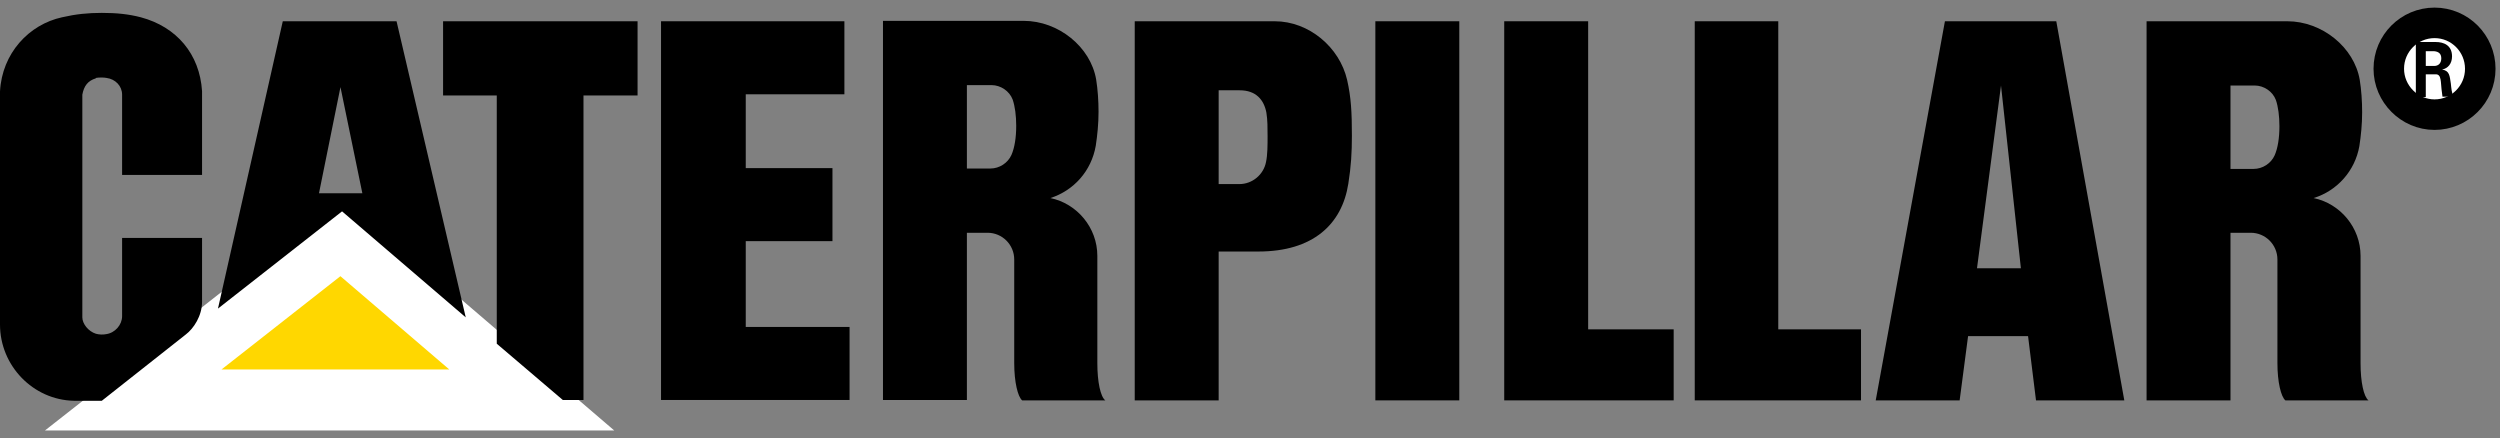
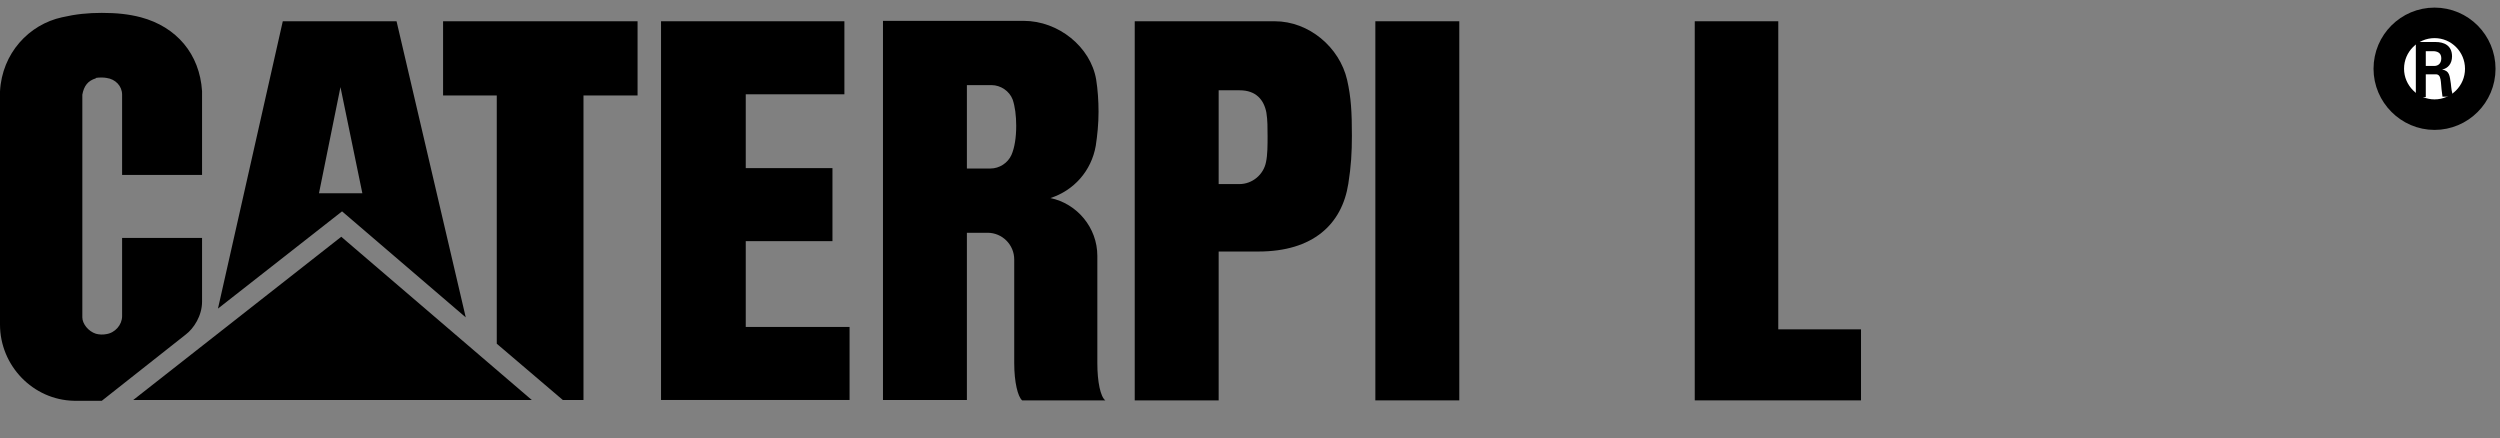
<svg xmlns="http://www.w3.org/2000/svg" width="194" height="34" viewBox="0 0 194 34" fill="none">
  <rect x="0" y="0" width="194" height="34" fill="#808080" stroke="none" />
  <path d="M57.87 18.713V25.371H65.926V31.038H51.296V1.65H65.525V7.317H57.87V13.046H64.599V18.713H57.87Z" fill="black" />
  <path d="M81.512 15.369C83.58 15.802 85.154 17.66 85.154 19.859V28.189C85.154 29.644 85.401 30.79 85.772 31.069H79.321C78.981 30.79 78.704 29.644 78.704 28.189V20.137C78.704 18.992 77.778 18.063 76.636 18.063H74.228V13.077H76.852C77.562 13.077 78.21 12.643 78.488 12.024C78.735 11.467 78.858 10.662 78.858 9.764C78.858 8.989 78.765 8.246 78.58 7.72C78.333 7.069 77.654 6.605 76.944 6.605H75.031V31.038H68.519V1.619H79.444C82.13 1.619 84.63 3.632 85.062 6.171C85.185 6.946 85.247 7.813 85.247 8.68C85.247 9.609 85.154 10.507 85.031 11.312C84.691 13.263 83.333 14.78 81.512 15.369Z" fill="black" />
  <path d="M97.654 19.518C101.883 19.518 104.136 17.412 104.63 14.254C104.846 12.891 104.907 11.838 104.907 10.538C104.907 8.711 104.846 7.565 104.537 6.202C103.951 3.663 101.574 1.65 98.92 1.65H88.055V31.069H94.568V7.007H96.204C97.469 7.007 98.086 7.751 98.272 8.742C98.364 9.299 98.364 9.949 98.364 10.569C98.364 11.25 98.364 12.024 98.241 12.582C98.055 13.541 97.191 14.285 96.173 14.285H93.735V19.518H97.654Z" fill="black" />
  <path d="M113.241 1.65H106.728V31.069H113.241V1.65Z" fill="black" />
-   <path d="M123.241 25.557H129.877V31.069H116.728V1.65H123.241V25.557Z" fill="black" />
-   <path d="M179.537 15.369C181.605 15.802 183.179 17.66 183.179 19.859V28.189C183.179 29.645 183.426 30.79 183.796 31.069H177.346C177.006 30.79 176.728 29.645 176.728 28.189V20.138C176.728 18.992 175.802 18.063 174.66 18.063H172.253V13.108H174.877C175.586 13.108 176.235 12.675 176.512 12.055C176.759 11.498 176.883 10.693 176.883 9.795C176.883 9.02 176.79 8.277 176.605 7.751C176.358 7.1 175.679 6.636 174.969 6.636H173.086V31.069H166.574V1.65H177.5C180.185 1.65 182.685 3.663 183.117 6.202C183.241 6.976 183.302 7.844 183.302 8.711C183.302 9.64 183.21 10.538 183.086 11.343C182.747 13.263 181.358 14.811 179.537 15.369Z" fill="black" />
-   <path d="M157.994 31.069H164.846L159.568 1.65H150.926L145.556 31.069H152.068L155.278 6.636L156.821 20.819H152.685L151.852 26.083H157.377L157.994 31.069Z" fill="black" />
  <path d="M137.994 25.557H144.414V31.069H131.512V1.65H137.994V25.557Z" fill="black" />
  <path d="M10.339 31.038L26.482 18.373L41.265 31.038H10.339Z" fill="black" />
-   <path d="M10.339 31.038L26.482 18.373L41.265 31.038H10.339Z" fill="#FFD700" stroke="white" stroke-width="4.732" stroke-miterlimit="10" />
  <path d="M7.438 25.898C6.852 25.712 6.389 25.123 6.389 24.628V7.348C6.512 6.667 6.821 6.264 7.438 6.079V6.048C7.562 6.017 7.716 6.017 7.87 6.017C7.994 6.017 8.148 6.017 8.272 6.048C8.951 6.141 9.475 6.667 9.475 7.348V13.573H15.679V7.07C15.494 4.19 13.704 2.084 10.926 1.341C9.969 1.093 9.043 1 7.901 1C6.821 1 5.895 1.093 4.815 1.341C2.253 1.898 0.154 4.128 0 7.101V25.185C0 28.375 2.562 31.038 5.741 31.1H7.901L14.414 25.959C15.031 25.495 15.679 24.504 15.679 23.42V18.465H9.475V24.535C9.475 25.216 8.92 25.836 8.241 25.929C8.117 25.959 7.994 25.959 7.84 25.959C7.716 25.959 7.562 25.929 7.438 25.898Z" fill="black" />
  <path d="M25.772 15.74L36.142 24.628L30.772 1.65H21.944L16.914 23.947L26.636 16.329H28.858V14.997H24.753L26.42 6.76L28.272 15.74H25.772Z" fill="black" />
  <path d="M49.475 1.65V7.41H45.278V31.038H43.673L38.549 26.672V7.41H34.383V1.65H49.475Z" fill="black" />
  <path d="M188.92 8.897C190.864 8.897 192.469 7.317 192.469 5.335C192.469 3.384 190.895 1.774 188.92 1.774C186.975 1.774 185.37 3.353 185.37 5.335C185.37 7.286 186.975 8.897 188.92 8.897Z" fill="white" stroke="black" stroke-width="2.368" />
  <path d="M188.241 7.534H187.469V3.26H189.012C189.63 3.26 190.278 3.508 190.278 4.375C190.278 4.933 189.969 5.304 189.506 5.397C190.093 5.49 190.093 5.893 190.185 6.481C190.216 6.76 190.247 7.255 190.401 7.503H189.537C189.475 7.131 189.444 6.729 189.414 6.357C189.383 6.109 189.352 5.8 189.074 5.769H188.241V7.534ZM188.241 5.119H188.889C189.228 5.119 189.444 4.902 189.444 4.53C189.444 4.159 189.228 4.004 188.889 3.973H188.241V5.119Z" fill="black" />
</svg>